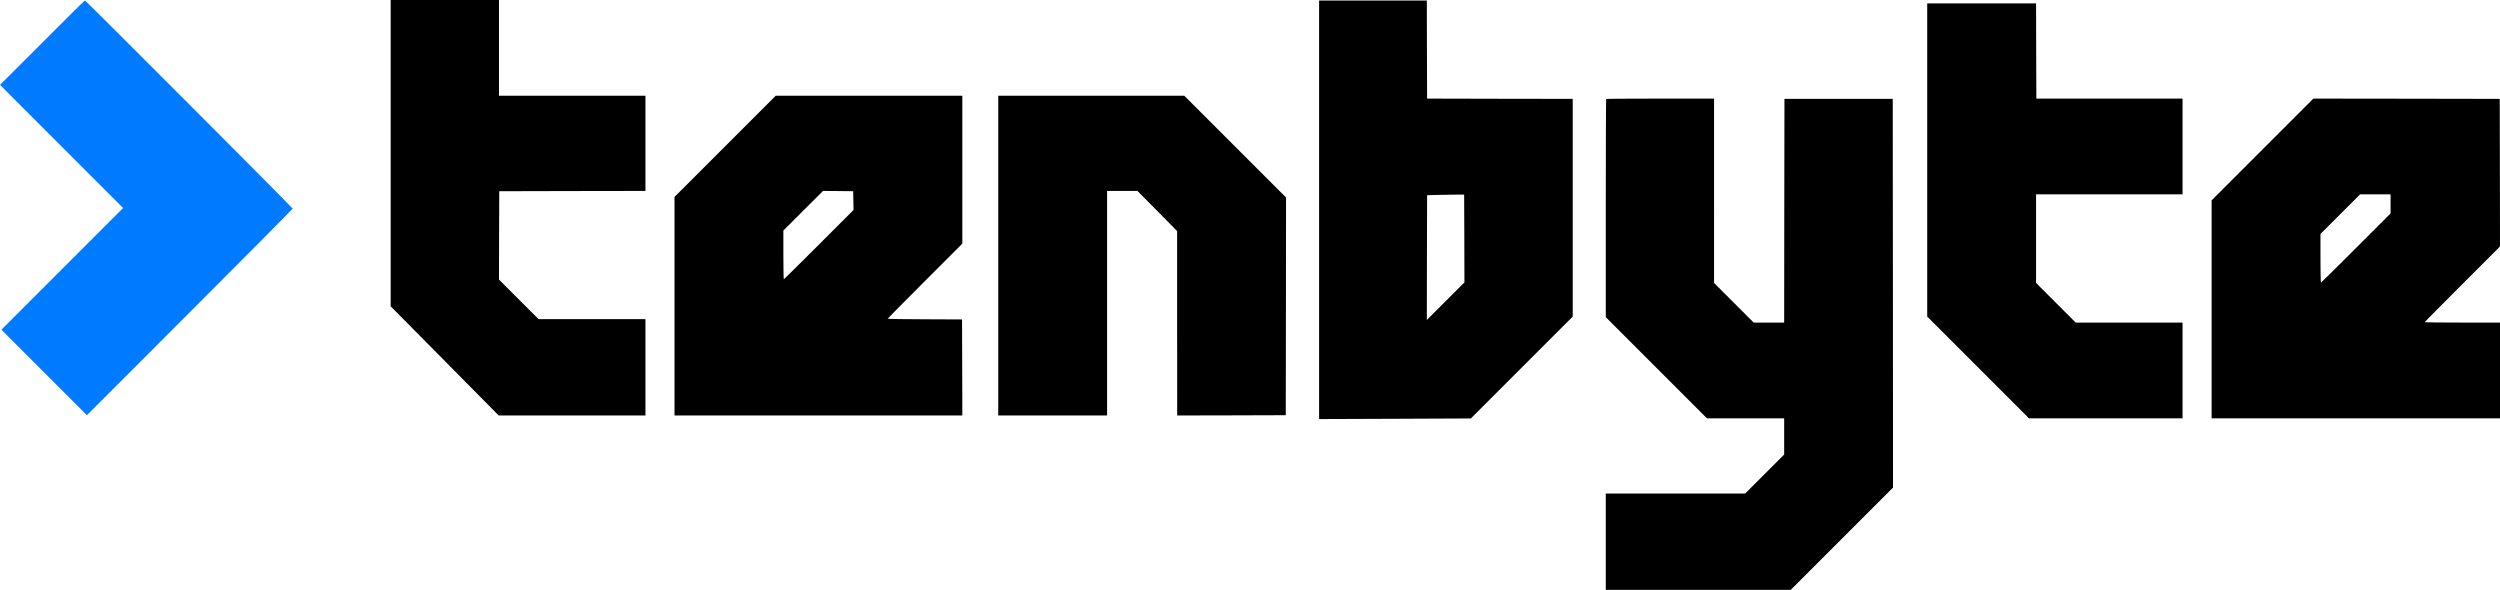
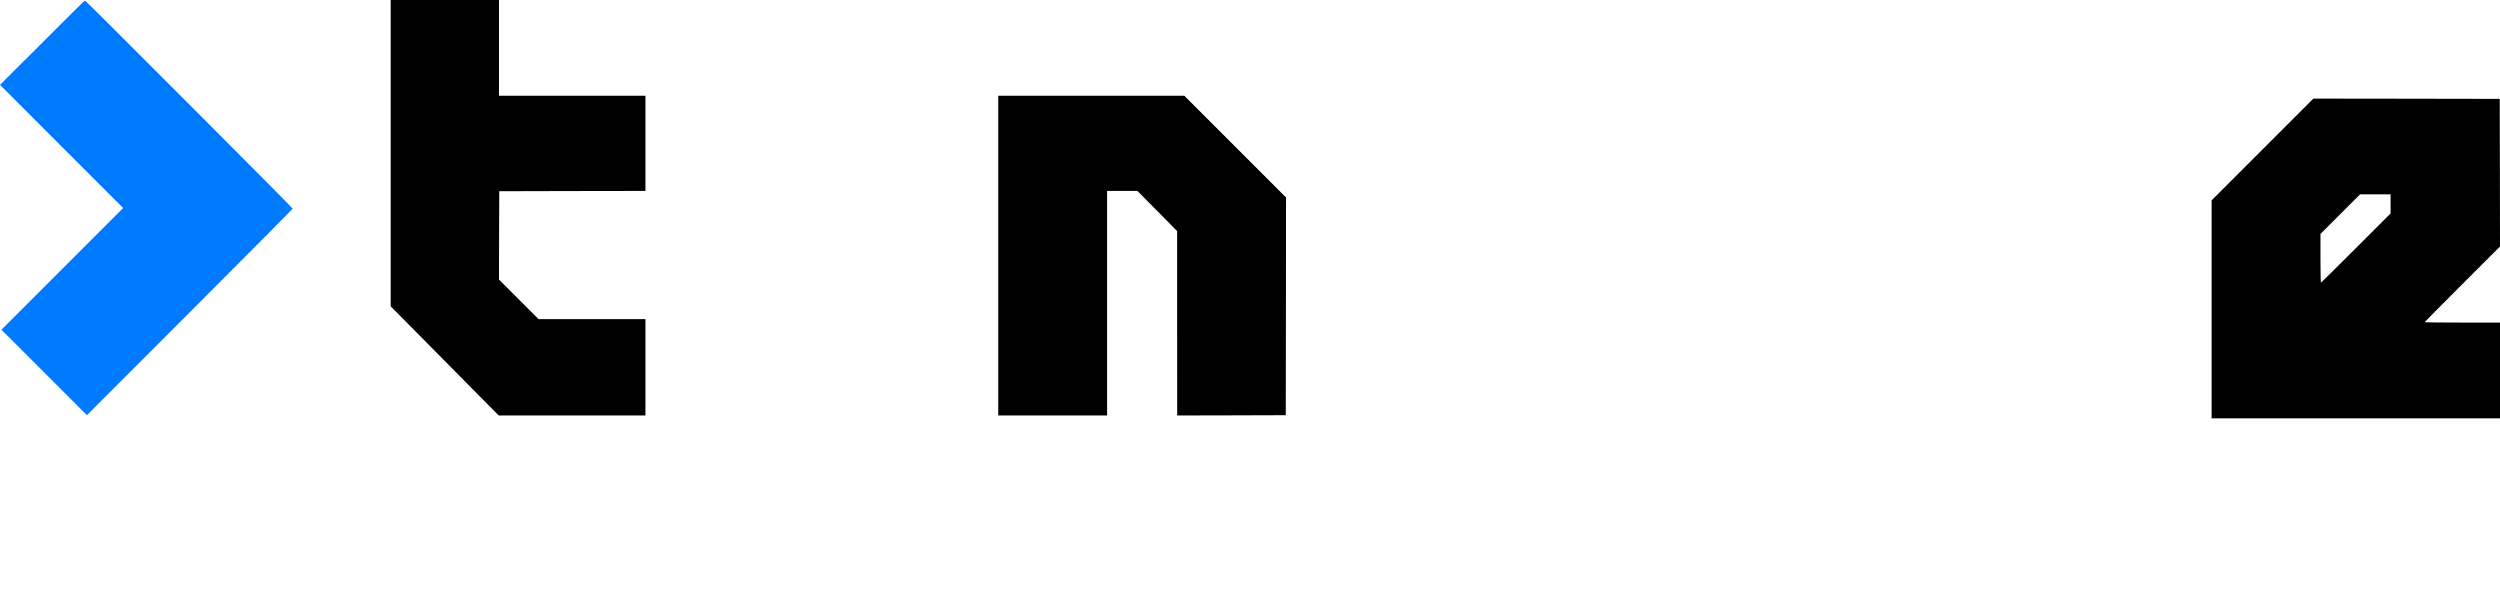
<svg xmlns="http://www.w3.org/2000/svg" version="1.1" viewBox="0 0 4386.5 1035">
  <defs>
    <style>
      .cls-1 {
        fill: #007aff;
      }

      .cls-2 {
        fill: #000;
      }
    </style>
  </defs>
  <g>
    <g id="Ebene_1">
      <path class="cls-2" d="M685.5,268.7v268.8l94.8,95.7,94.7,95.8h257.5v-169h-187.5l-34.8-34.8-34.7-34.7.2-77.5.3-77.5,128.3-.3,128.2-.2v-167h-257V0h-190v268.7Z" />
      <path class="cls-1" d="M74.1,75L0,148.9l108,108.1,108,108-106.8,106.8L2.5,578.5l75,75,75,75,180.5-180.6c99.3-99.3,180.5-181.2,180.5-181.9,0-1.4-362.9-365-364.3-365s-34.3,33.3-75.1,74h0Z" />
-       <path class="cls-2" d="M2314.5,368.1v367.2l133.1-.5,133.2-.6,89.3-89.3,89.4-89.4V173.5l-127.7-.2-127.8-.3-.3-86-.2-86h-189v367.1ZM2569.3,418.5l.2,77-33,33-33,33,.2-109.5.3-109.5,18.5-.5c10.2-.3,24.8-.5,32.5-.5h14l.3,77Z" />
-       <path class="cls-2" d="M3381.5,280.8v274.7l89.3,89.3,89.2,89.2h269.5v-168h-187.5l-34.8-34.8-34.7-34.7v-155.5h257v-168h-256.5l-.3-83.5-.2-83.5h-191v274.8Z" />
-       <path class="cls-2" d="M1272.2,256.8l-88.7,88.7v383.5h505l-.2-84.3-.3-84.2-65.2-.3c-35.9,0-65.3-.6-65.3-1s29.5-30.2,65.5-66.2l65.5-65.5V168h-327.5l-88.8,88.8ZM1497.3,352l.3,16.4-60.8,60.8c-33.4,33.4-61.1,60.8-61.5,60.8s-.8-19.2-.8-42.8v-42.7l34.8-34.8,34.8-34.7,26.5.2,26.4.3.3,16.5h0Z" />
      <path class="cls-2" d="M1751.5,448.5v280.5h191v-394h53.2l34.9,35.2,34.8,35.3v161.8c.1,0,.1,161.7.1,161.7l95.3-.2,95.2-.3.3-191,.2-191-89.2-89.2-89.3-89.3h-326.5v280.5Z" />
-       <path class="cls-2" d="M2818.2,173.7c-.4.3-.7,86.6-.7,191.7v191.1l88.8,88.8,88.7,88.7h135.5v63.5l-34.2,34.2-34.3,34.3h-244.5v169h324.5l89.8-89.8,89.7-89.7-.2-341-.3-341h-190l-.3,196.2-.2,196.3h-53.5l-34.8-34.8-34.7-34.7V173h-94.3c-51.9,0-94.7.3-95,.7Z" />
      <path class="cls-2" d="M3969.8,262.2l-89.3,89.3v382.5h506v-168h-66c-36.3,0-66-.3-66-.8s29.7-30.4,66-66.7l66-66-.2-129.5-.3-129.5-163.5-.3-163.5-.2-89.2,89.2ZM4194.5,357.7v16.8l-60.7,60.7c-33.5,33.5-61.1,60.8-61.5,60.8s-.8-19.2-.8-42.7v-42.8l34.7-34.7,34.8-34.8h53.5v16.7h0Z" />
    </g>
  </g>
</svg>